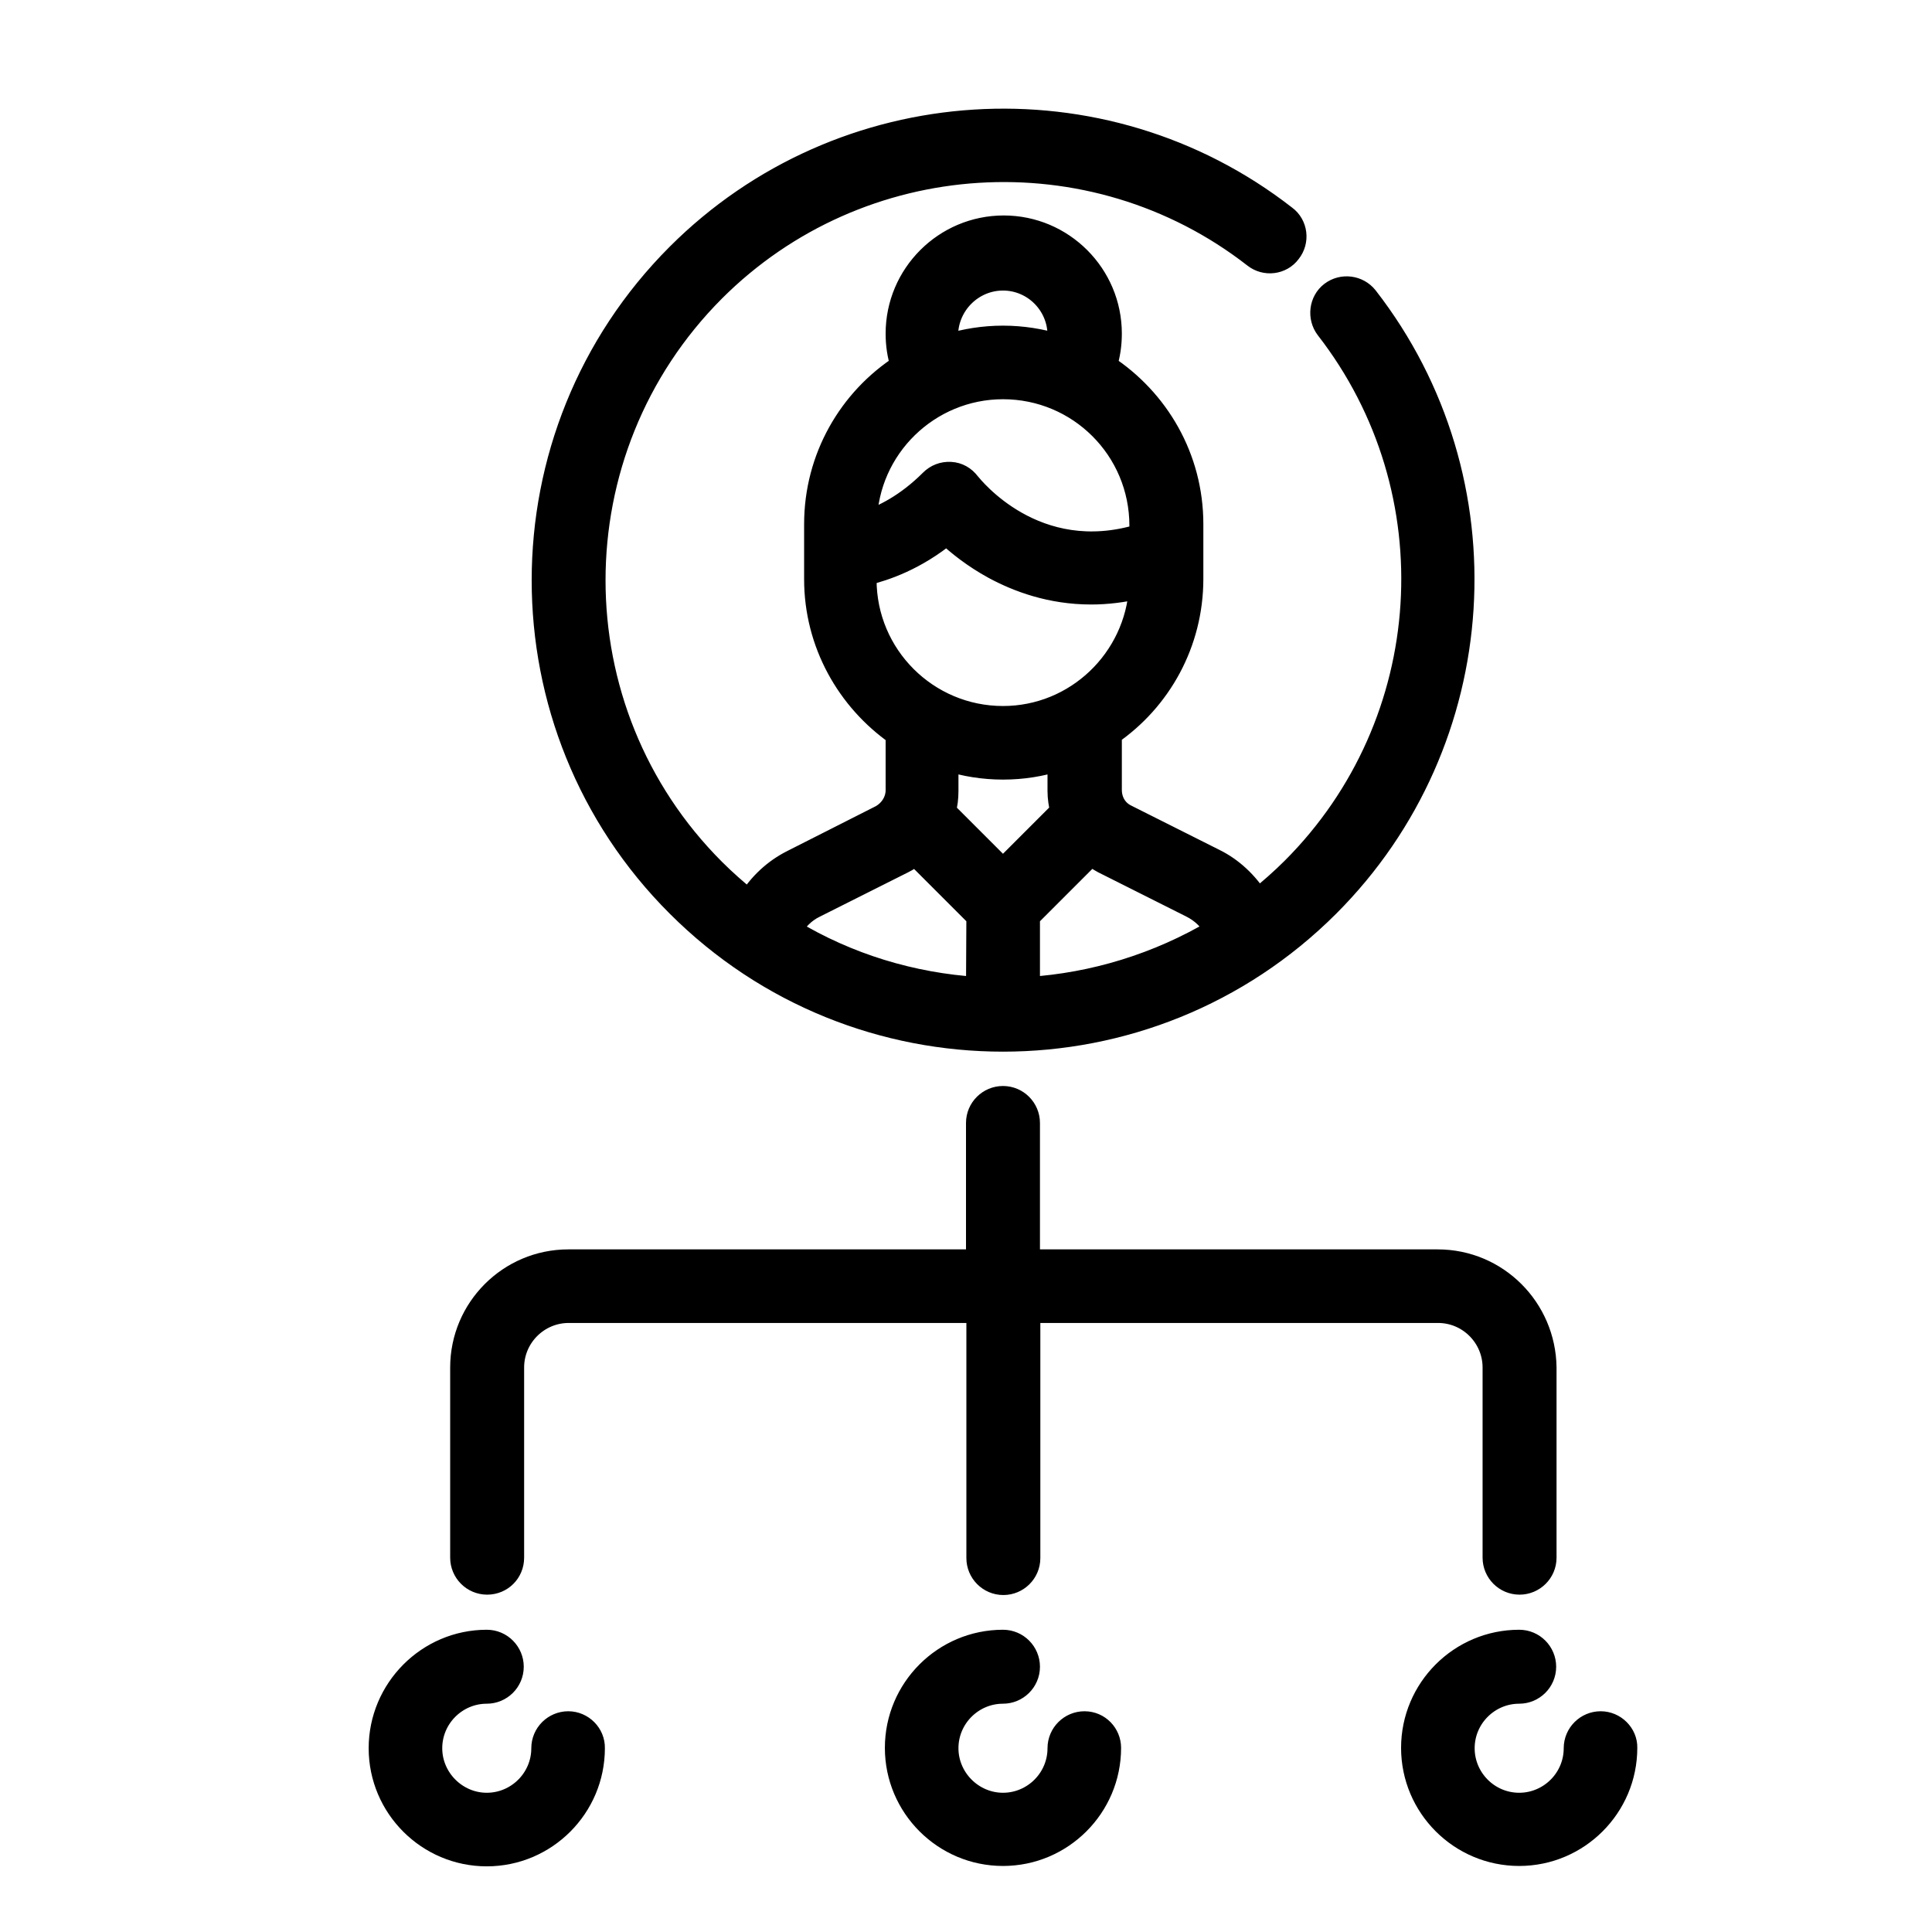
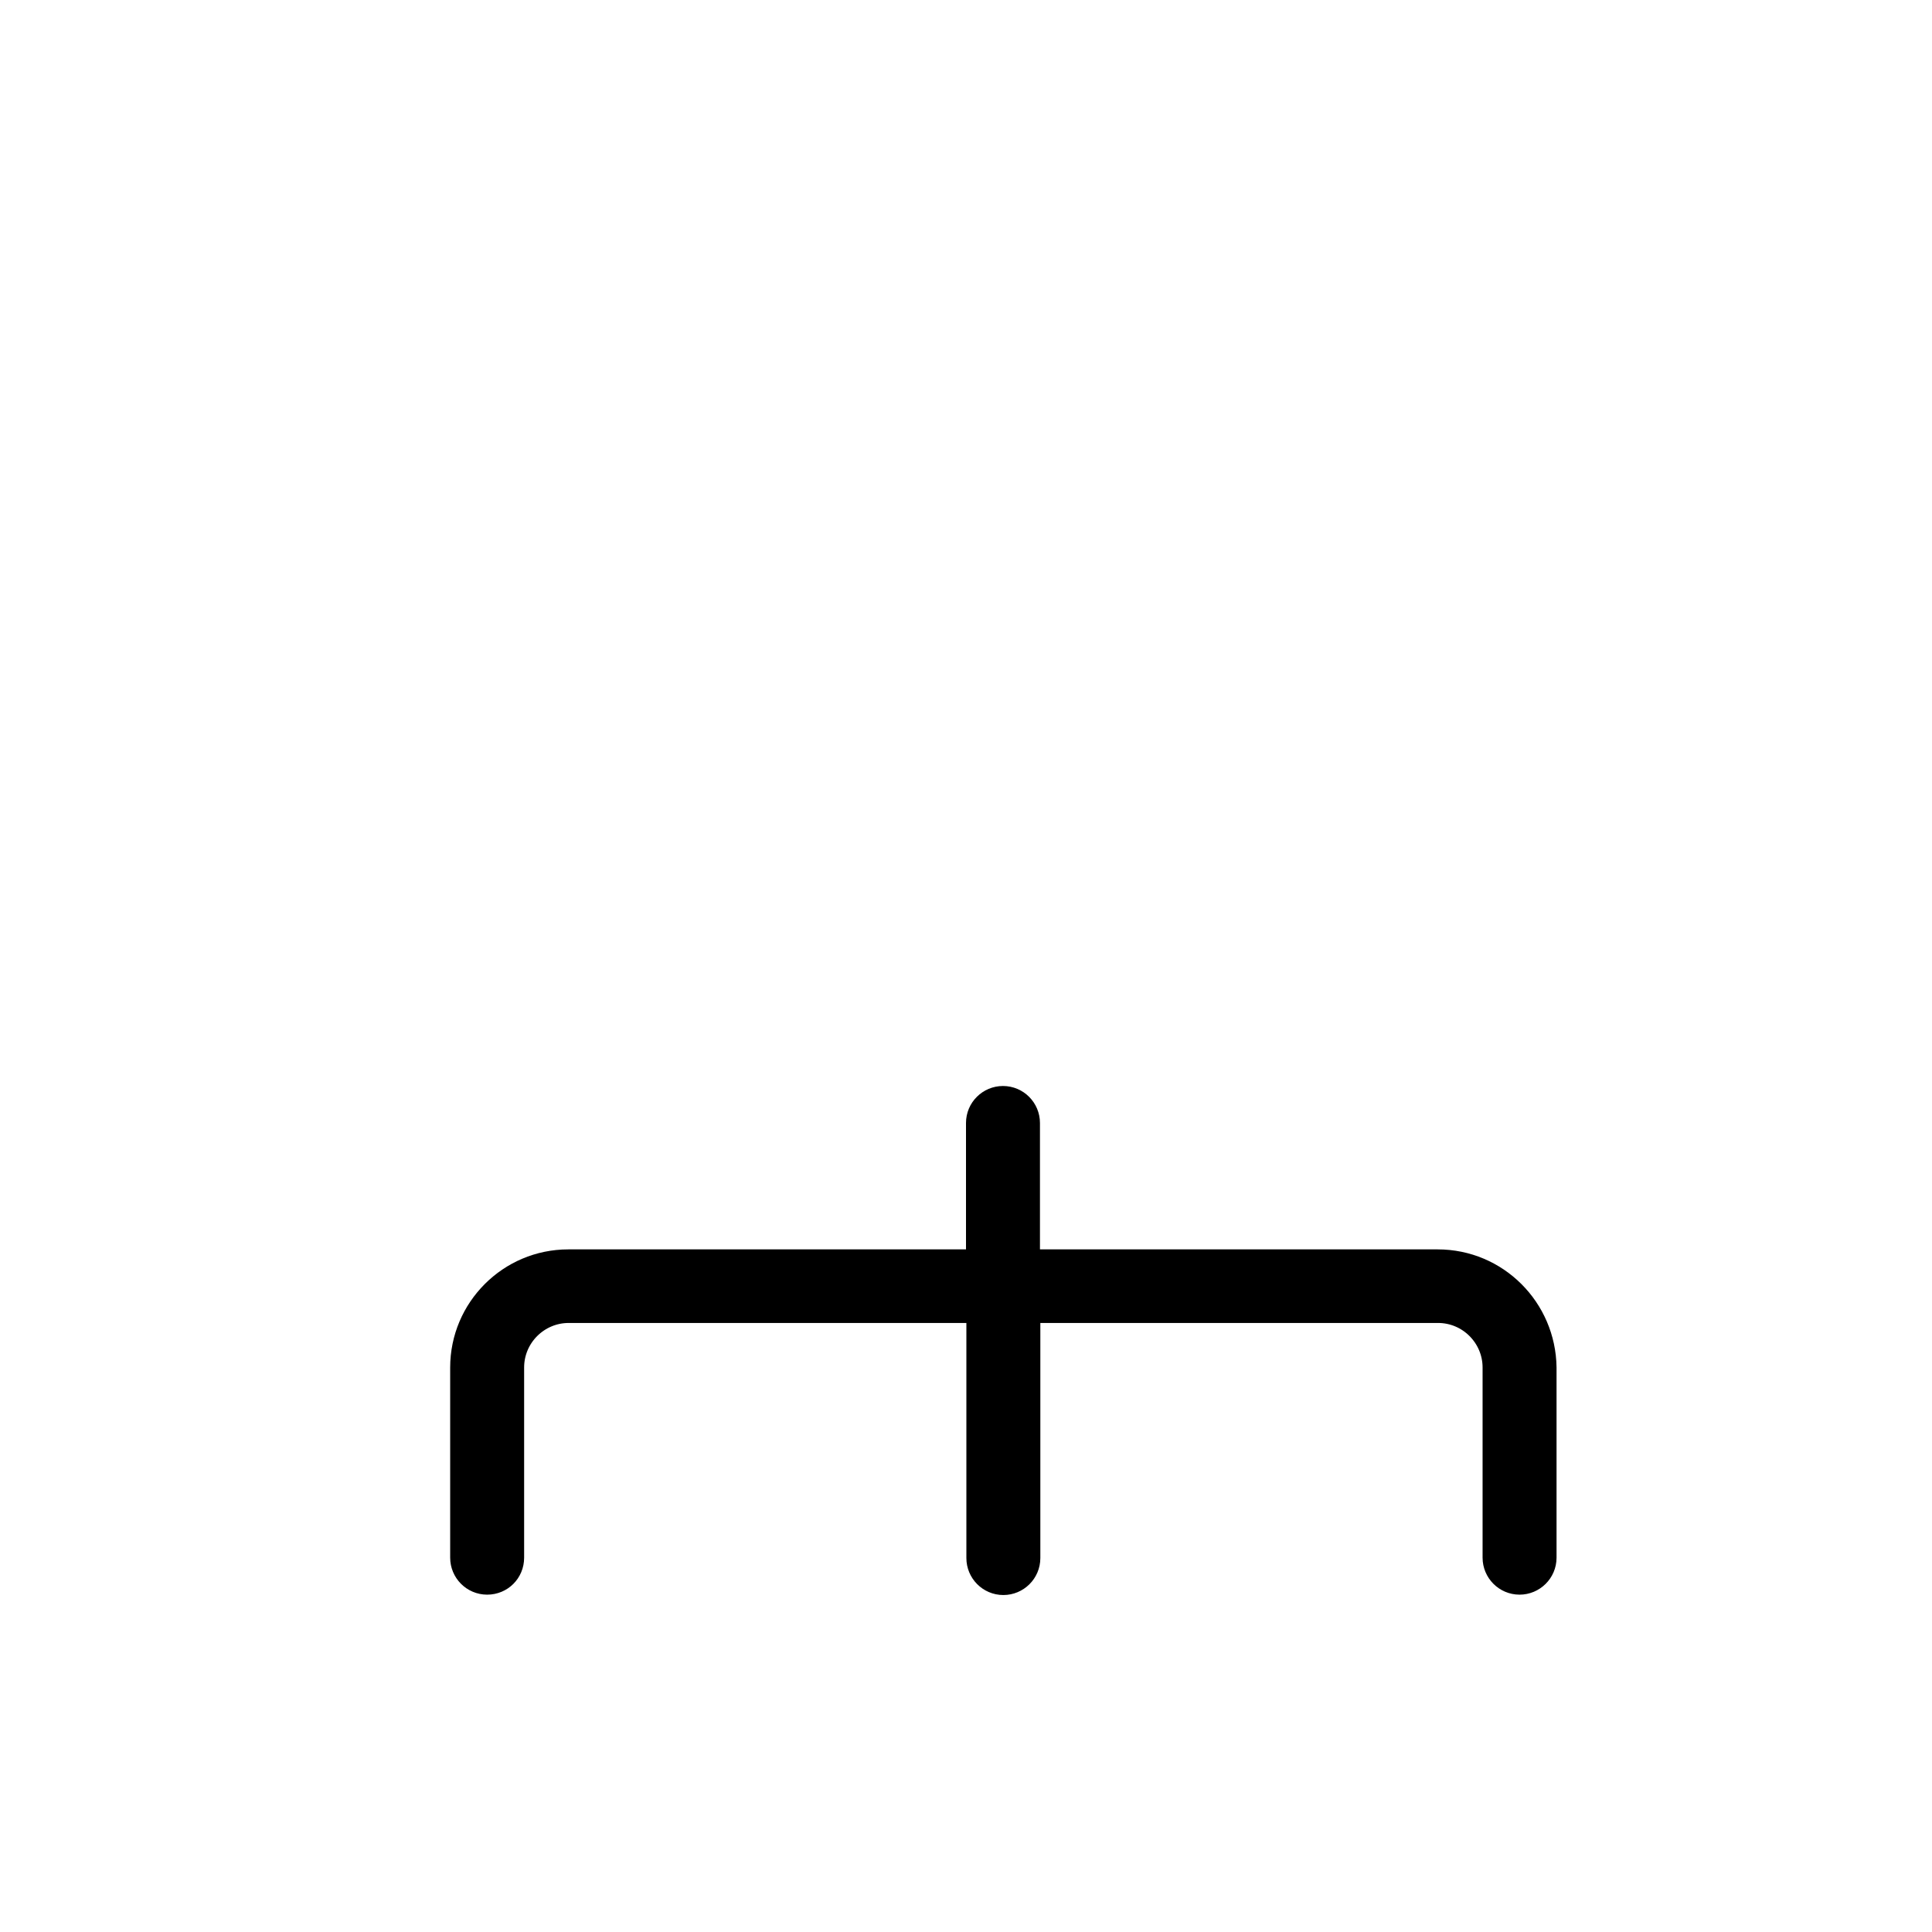
<svg xmlns="http://www.w3.org/2000/svg" version="1.1" id="Capa_1" x="0px" y="0px" viewBox="-41 164.9 512 512" style="enable-background:new -41 164.9 512 512;" xml:space="preserve">
  <style type="text/css">
	.st0{stroke:#000000;stroke-width:6;stroke-miterlimit:10;}
</style>
  <g>
    <g>
-       <path class="st0" d="M321.2,243.7c-2.3-2.9-6.5-3.4-9.4-1.2s-3.4,6.5-1.2,9.4c33.5,43.1,29.6,104.6-9,143.2    c-2.9,2.9-6.1,5.7-9.3,8.3c-2.8-4.5-6.8-8.3-11.5-10.6l-23.3-11.7c-2.7-1.3-4.2-3.9-4.2-6.9v-14.8c13.1-9,21.6-24.1,21.6-41.1    v-14.5c0-17.6-9.1-33-22.9-42c0.9-2.8,1.3-5.6,1.3-8.5c0-15.6-12.7-28.3-28.3-28.3s-28.3,12.7-28.3,28.3c0,2.9,0.4,5.7,1.3,8.5    c-13.8,8.9-22.9,24.4-22.9,42v14.6c0,17,8.6,32,21.6,41.1v14.8c0,2.9-1.7,5.5-4.2,6.9L169,393.1c-4.8,2.4-8.7,6.1-11.5,10.6    c-3.2-2.6-6.3-5.3-9.3-8.3c-42.3-42.3-42.3-111.1,0-153.5c38.6-38.6,100.2-42.5,143.2-9c2.9,2.3,7.2,1.8,9.4-1.2    c2.3-2.9,1.8-7.2-1.2-9.4c-48.4-37.7-117.6-33.3-161,10.1C91,280,91,357.4,138.6,404.9c23.8,23.8,55,35.7,86.2,35.7    s62.4-11.9,86.2-35.7C354.5,361.4,358.8,292.1,321.2,243.7z M224.8,238.9c8.2,0,14.8,6.7,14.8,14.8c0,0.9-0.1,1.8-0.2,2.7    c-4.6-1.4-9.5-2.2-14.6-2.2c-5.1,0-10,0.8-14.6,2.2c-0.2-0.9-0.3-1.8-0.3-2.7C210,245.5,216.7,238.9,224.8,238.9z M224.8,267.7    c20.2,0,36.5,16.3,36.5,36.5v2.5c-28,8.6-44.7-12.8-45.5-13.7c-1.2-1.6-2.9-2.6-4.9-2.7c-2-0.1-3.8,0.6-5.2,2    c-6.4,6.4-12.7,9.5-17.3,11C188.8,283.5,205.1,267.7,224.8,267.7z M188.3,318.5v-1.4c5.4-1.3,13.4-4.1,21.6-10.8    c2.9,2.8,7.2,6.2,12.5,9.1c6.3,3.4,15,6.7,25.8,6.7c4,0,8.4-0.5,13-1.6c-1.1,19.2-17,34.5-36.4,34.5    C204.7,355,188.3,338.7,188.3,318.5z M218,426.8c-17.3-1.1-34.3-6.2-49.5-15.4c1.5-2.7,3.6-4.9,6.5-6.3l23.3-11.7    c1.2-0.6,2.3-1.3,3.3-2.1l16.5,16.5L218,426.8L218,426.8z M209.3,379.9c0.5-1.8,0.7-3.5,0.7-5.4v-8.3c4.7,1.5,9.7,2.3,14.8,2.3    c5.2,0,10.1-0.8,14.8-2.3v8.3c0,1.9,0.3,3.6,0.7,5.4l-15.5,15.5L209.3,379.9z M231.6,426.8v-19l16.5-16.5c1.1,0.8,2.2,1.5,3.3,2.1    l23.3,11.7c2.8,1.4,5,3.5,6.5,6.3C265.9,420.5,248.8,425.7,231.6,426.8z" />
-     </g>
+       </g>
  </g>
  <g>
    <g>
      <path class="st0" d="M340,499H231.6v-36.5c0-3.7-3-6.8-6.8-6.8c-3.7,0-6.8,3-6.8,6.8V499H109.6c-15.6,0-28.3,12.7-28.3,28.3v50.4    c0,3.7,3,6.8,6.8,6.8s6.8-3,6.8-6.8v-50.4c0-8.2,6.7-14.8,14.8-14.8h108.4v65.3c0,3.7,3,6.8,6.8,6.8c3.7,0,6.8-3,6.8-6.8v-65.3    h108.4c8.2,0,14.8,6.7,14.8,14.8v50.4c0,3.7,3,6.8,6.8,6.8c3.7,0,6.8-3,6.8-6.8v-50.4C368.3,511.7,355.7,499,340,499z" />
    </g>
  </g>
  <g>
    <g>
-       <path class="st0" d="M246.4,621.4c-3.7,0-6.8,3-6.8,6.8c0,8.2-6.7,14.8-14.8,14.8s-14.8-6.7-14.8-14.8c0-8.2,6.7-14.8,14.8-14.8    c3.7,0,6.8-3,6.8-6.8c0-3.7-3-6.8-6.8-6.8c-15.6,0-28.3,12.7-28.3,28.3s12.7,28.3,28.3,28.3s28.3-12.7,28.3-28.3    C253.1,624.5,250.2,621.4,246.4,621.4z" />
-     </g>
+       </g>
  </g>
  <g>
    <g>
-       <path class="st0" d="M383.2,621.4c-3.7,0-6.8,3-6.8,6.8c0,8.2-6.7,14.8-14.8,14.8c-8.2,0-14.8-6.7-14.8-14.8    c0-8.2,6.7-14.8,14.8-14.8c3.7,0,6.8-3,6.8-6.8c0-3.7-3-6.8-6.8-6.8c-15.6,0-28.3,12.7-28.3,28.3s12.7,28.3,28.3,28.3    s28.3-12.7,28.3-28.3C390,624.5,386.9,621.4,383.2,621.4z" />
-     </g>
+       </g>
  </g>
  <g>
    <g>
-       <path class="st0" d="M109.6,621.4c-3.7,0-6.8,3-6.8,6.8c0,8.2-6.7,14.8-14.8,14.8s-14.8-6.7-14.8-14.8c0-8.2,6.7-14.8,14.8-14.8    c3.7,0,6.8-3,6.8-6.8c0-3.7-3-6.8-6.8-6.8c-15.6,0-28.3,12.8-28.3,28.4s12.7,28.3,28.3,28.3s28.3-12.7,28.3-28.3    C116.4,624.5,113.3,621.4,109.6,621.4z" />
-     </g>
+       </g>
  </g>
</svg>